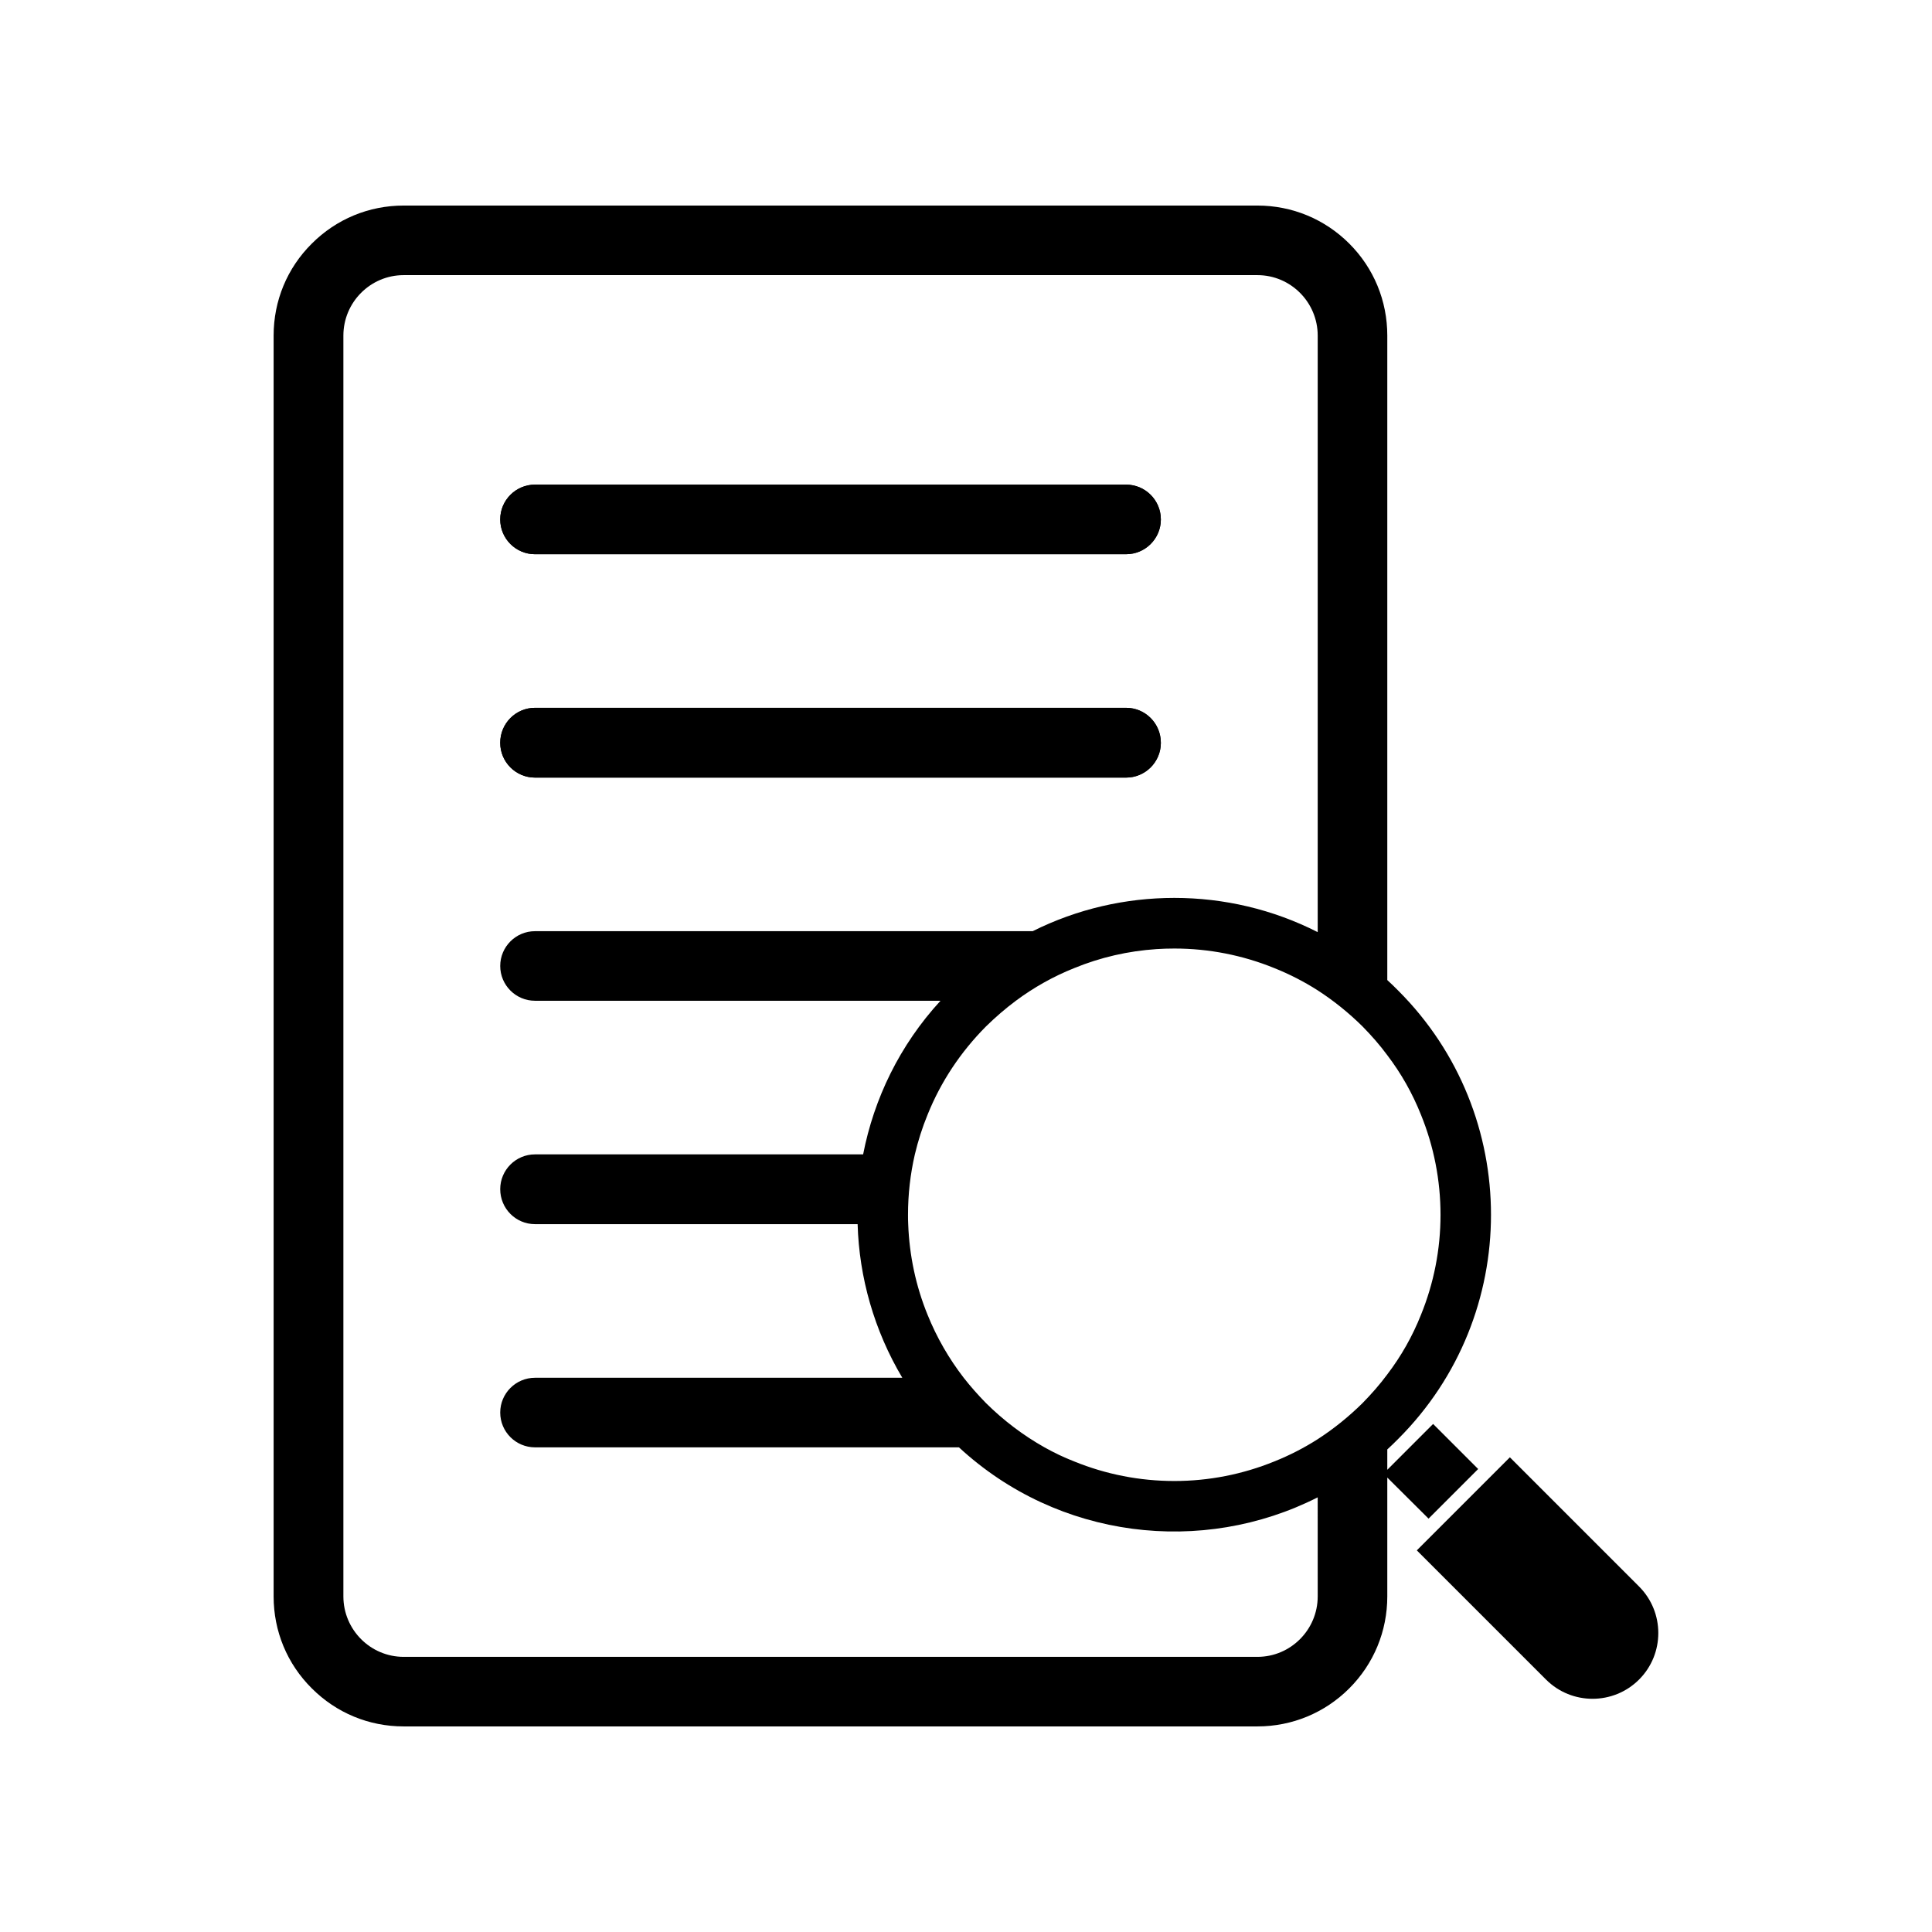
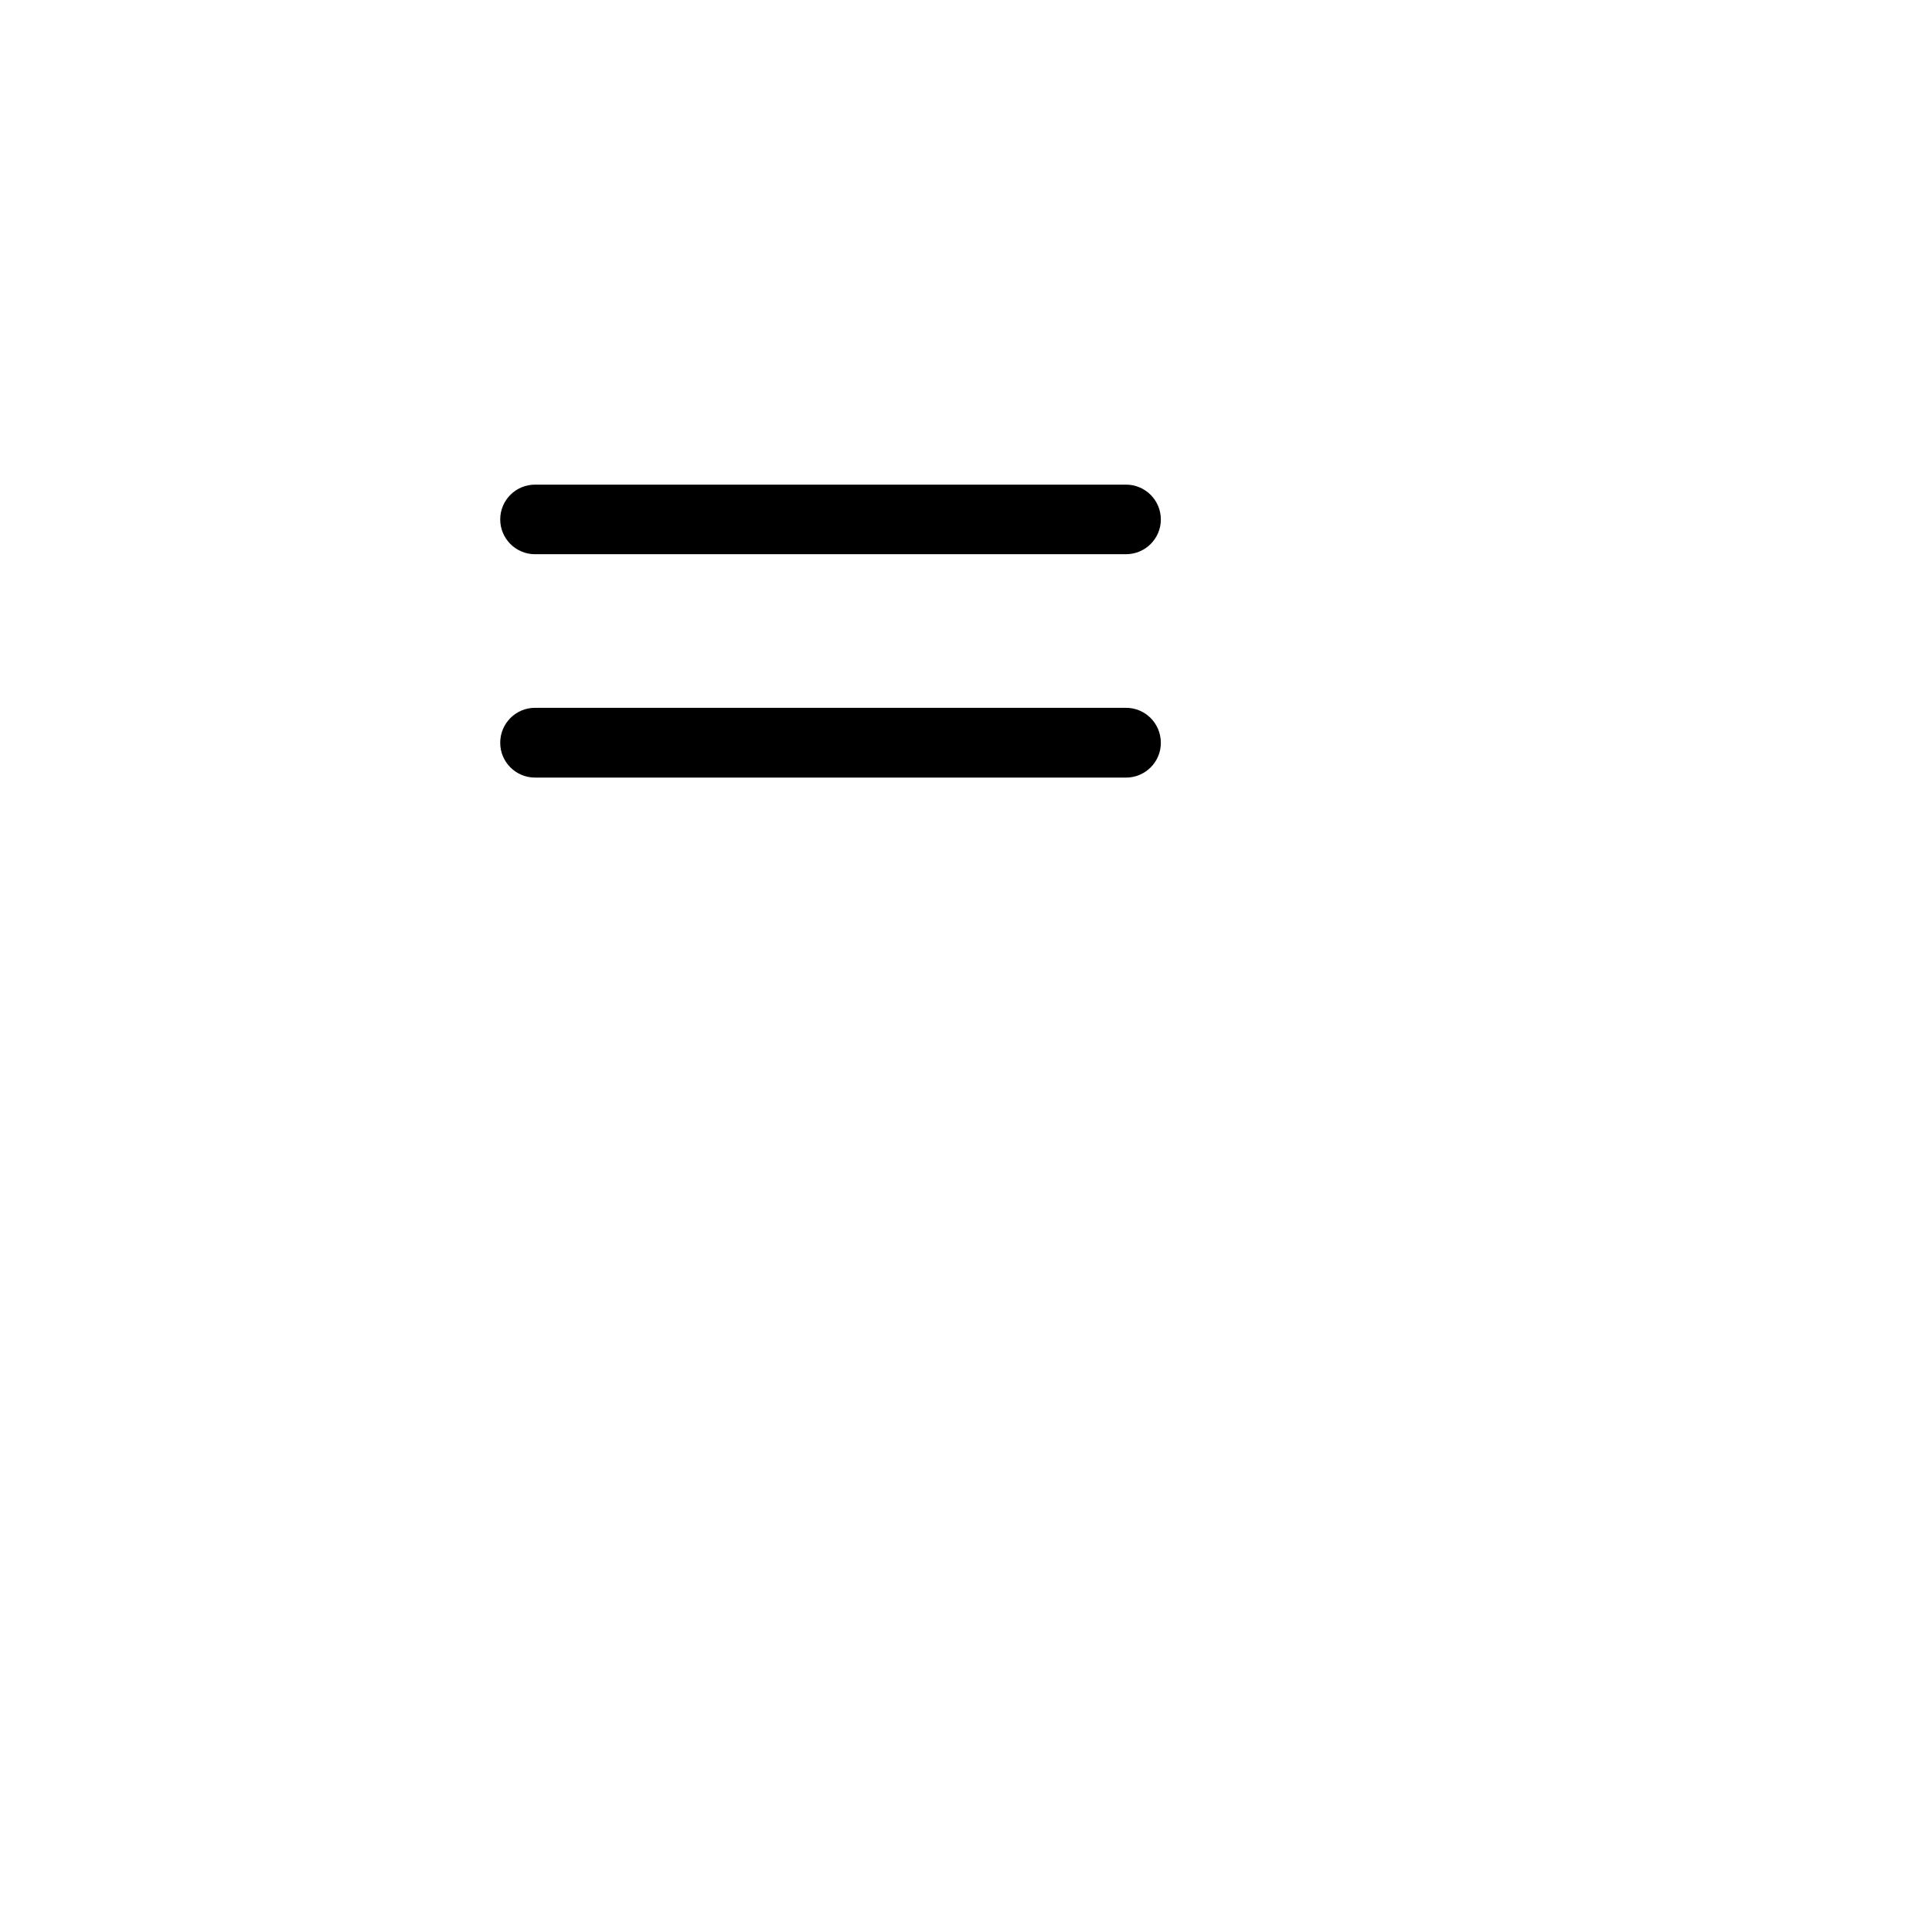
<svg xmlns="http://www.w3.org/2000/svg" fill="#000000" width="800px" height="800px" version="1.1" viewBox="144 144 512 512">
  <g>
    <path d="m451.64 281.65c0 5.09-4.133 9.219-9.219 9.219l-156.64 0.004c-5.09 0-9.219-4.133-9.219-9.219 0-5.09 4.133-9.219 9.219-9.219h156.63c5.09-0.004 9.223 4.129 9.223 9.215z" />
    <path d="m451.64 340.85c0 5.09-4.133 9.219-9.219 9.219h-156.64c-5.09 0-9.219-4.133-9.219-9.219 0-5.141 4.133-9.27 9.219-9.27h156.63c5.09 0 9.223 4.129 9.223 9.27z" />
-     <path d="m442.42 272.43h-156.63c-5.09 0-9.219 4.133-9.219 9.219 0 5.09 4.133 9.219 9.219 9.219h156.63c5.09 0 9.219-4.133 9.219-9.219 0.004-5.086-4.129-9.219-9.219-9.219zm0 59.148h-156.63c-5.09 0-9.219 4.133-9.219 9.27 0 5.09 4.133 9.219 9.219 9.219h156.63c5.09 0 9.219-4.133 9.219-9.219 0.004-5.141-4.129-9.27-9.219-9.27zm0 0h-156.63c-5.09 0-9.219 4.133-9.219 9.27 0 5.09 4.133 9.219 9.219 9.219h156.63c5.09 0 9.219-4.133 9.219-9.219 0.004-5.141-4.129-9.27-9.219-9.27zm0-59.148h-156.63c-5.09 0-9.219 4.133-9.219 9.219 0 5.09 4.133 9.219 9.219 9.219h156.63c5.09 0 9.219-4.133 9.219-9.219 0.004-5.086-4.129-9.219-9.219-9.219zm-156.63 18.441h156.63c5.09 0 9.219-4.133 9.219-9.219 0-5.09-4.133-9.219-9.219-9.219l-156.63-0.004c-5.09 0-9.219 4.133-9.219 9.219 0 5.09 4.129 9.223 9.219 9.223zm156.63 40.707h-156.63c-5.09 0-9.219 4.133-9.219 9.27 0 5.09 4.133 9.219 9.219 9.219h156.63c5.09 0 9.219-4.133 9.219-9.219 0.004-5.141-4.129-9.27-9.219-9.27zm69.227 201.93v-5.391c1.008-0.906 1.965-1.863 2.922-2.82 32.746-32.746 32.746-86 0-118.75-0.957-0.957-1.914-1.914-2.922-2.82v-170.79c0-9.219-3.578-17.887-10.078-24.383-6.5-6.5-15.164-10.078-24.336-10.078h-226.26c-9.219 0-17.836 3.578-24.336 10.078-6.551 6.5-10.125 15.164-10.125 24.383v334.12c0 9.219 3.578 17.887 10.125 24.383 6.5 6.5 15.113 10.078 24.336 10.078h226.26c9.168 0 17.836-3.578 24.336-10.078s10.078-15.164 10.078-24.383v-31.488l10.934 10.883 13.148-13.148-11.941-11.941zm-18.441 33.555c0 8.816-7.152 16.02-15.973 16.02h-226.26c-8.816 0-15.973-7.203-15.973-16.02v-334.13c0-8.816 7.152-16.02 15.973-16.02h226.26c8.816 0 15.973 7.203 15.973 16.02v158.09c-11.891-6.047-24.938-9.07-37.988-9.07-12.898 0-25.746 2.922-37.535 8.816l-131.9 0.004c-5.09 0-9.219 4.133-9.219 9.219 0 5.09 4.133 9.219 9.219 9.219h107.46c-10.832 11.789-17.633 25.945-20.504 40.707l-86.957 0.004c-5.09 0-9.219 4.133-9.219 9.219 0 5.141 4.133 9.27 9.219 9.27h85.496c0.402 14.105 4.383 28.164 11.84 40.707l-97.336 0.004c-5.09 0-9.219 4.133-9.219 9.219 0 5.09 4.133 9.219 9.219 9.219h112.35c26.301 24.336 64.488 28.766 95.07 13.25zm11.891-51.238c-3.68 3.629-7.609 6.801-11.891 9.574-3.629 2.316-7.457 4.281-11.488 5.894-8.414 3.426-17.383 5.188-26.5 5.188-9.168 0-18.137-1.762-26.551-5.188-2.719-1.059-5.34-2.316-7.859-3.727-5.644-3.176-10.832-7.106-15.516-11.738-2.117-2.168-4.082-4.383-5.894-6.699-3.93-5.09-7.152-10.68-9.574-16.676-3.125-7.656-4.836-15.77-5.141-24.031-0.051-0.855-0.051-1.664-0.051-2.469 0-5.441 0.605-10.781 1.812-16.02 0.855-3.578 1.965-7.106 3.375-10.531 3.527-8.766 8.766-16.625 15.469-23.375 2.519-2.469 5.141-4.734 7.91-6.801 4.734-3.527 9.926-6.449 15.469-8.664 7.004-2.871 14.309-4.535 21.816-5.039 1.562-0.102 3.125-0.152 4.734-0.152 9.117 0 18.086 1.762 26.5 5.188 4.031 1.613 7.859 3.578 11.488 5.894 4.281 2.769 8.211 5.945 11.891 9.574 2.367 2.418 4.586 4.938 6.551 7.609 3.68 4.836 6.648 10.078 8.918 15.77 3.426 8.414 5.188 17.383 5.188 26.551 0 9.117-1.762 18.086-5.188 26.5-2.266 5.691-5.238 10.934-8.918 15.77-1.965 2.66-4.184 5.18-6.551 7.598zm-219.31-224.95h156.63c5.09 0 9.219-4.133 9.219-9.219 0-5.09-4.133-9.219-9.219-9.219l-156.63-0.004c-5.09 0-9.219 4.133-9.219 9.219 0 5.09 4.129 9.223 9.219 9.223zm0 59.195h156.63c5.09 0 9.219-4.133 9.219-9.219 0-5.141-4.133-9.27-9.219-9.27h-156.63c-5.09 0-9.219 4.133-9.219 9.27 0 5.09 4.129 9.219 9.219 9.219zm156.63-18.488h-156.63c-5.09 0-9.219 4.133-9.219 9.27 0 5.09 4.133 9.219 9.219 9.219h156.63c5.09 0 9.219-4.133 9.219-9.219 0.004-5.141-4.129-9.27-9.219-9.27zm0-59.148h-156.63c-5.09 0-9.219 4.133-9.219 9.219 0 5.09 4.133 9.219 9.219 9.219h156.63c5.09 0 9.219-4.133 9.219-9.219 0.004-5.086-4.129-9.219-9.219-9.219zm0 0h-156.63c-5.09 0-9.219 4.133-9.219 9.219 0 5.09 4.133 9.219 9.219 9.219h156.63c5.09 0 9.219-4.133 9.219-9.219 0.004-5.086-4.129-9.219-9.219-9.219zm0 59.148h-156.63c-5.09 0-9.219 4.133-9.219 9.27 0 5.09 4.133 9.219 9.219 9.219h156.63c5.09 0 9.219-4.133 9.219-9.219 0.004-5.141-4.129-9.27-9.219-9.27z" />
-     <path d="m578.37 564.44-34.238-34.238-24.66 24.66 34.238 34.238c6.797 6.797 17.859 6.797 24.66 0 6.797-6.797 6.797-17.859 0-24.66z" />
  </g>
</svg>